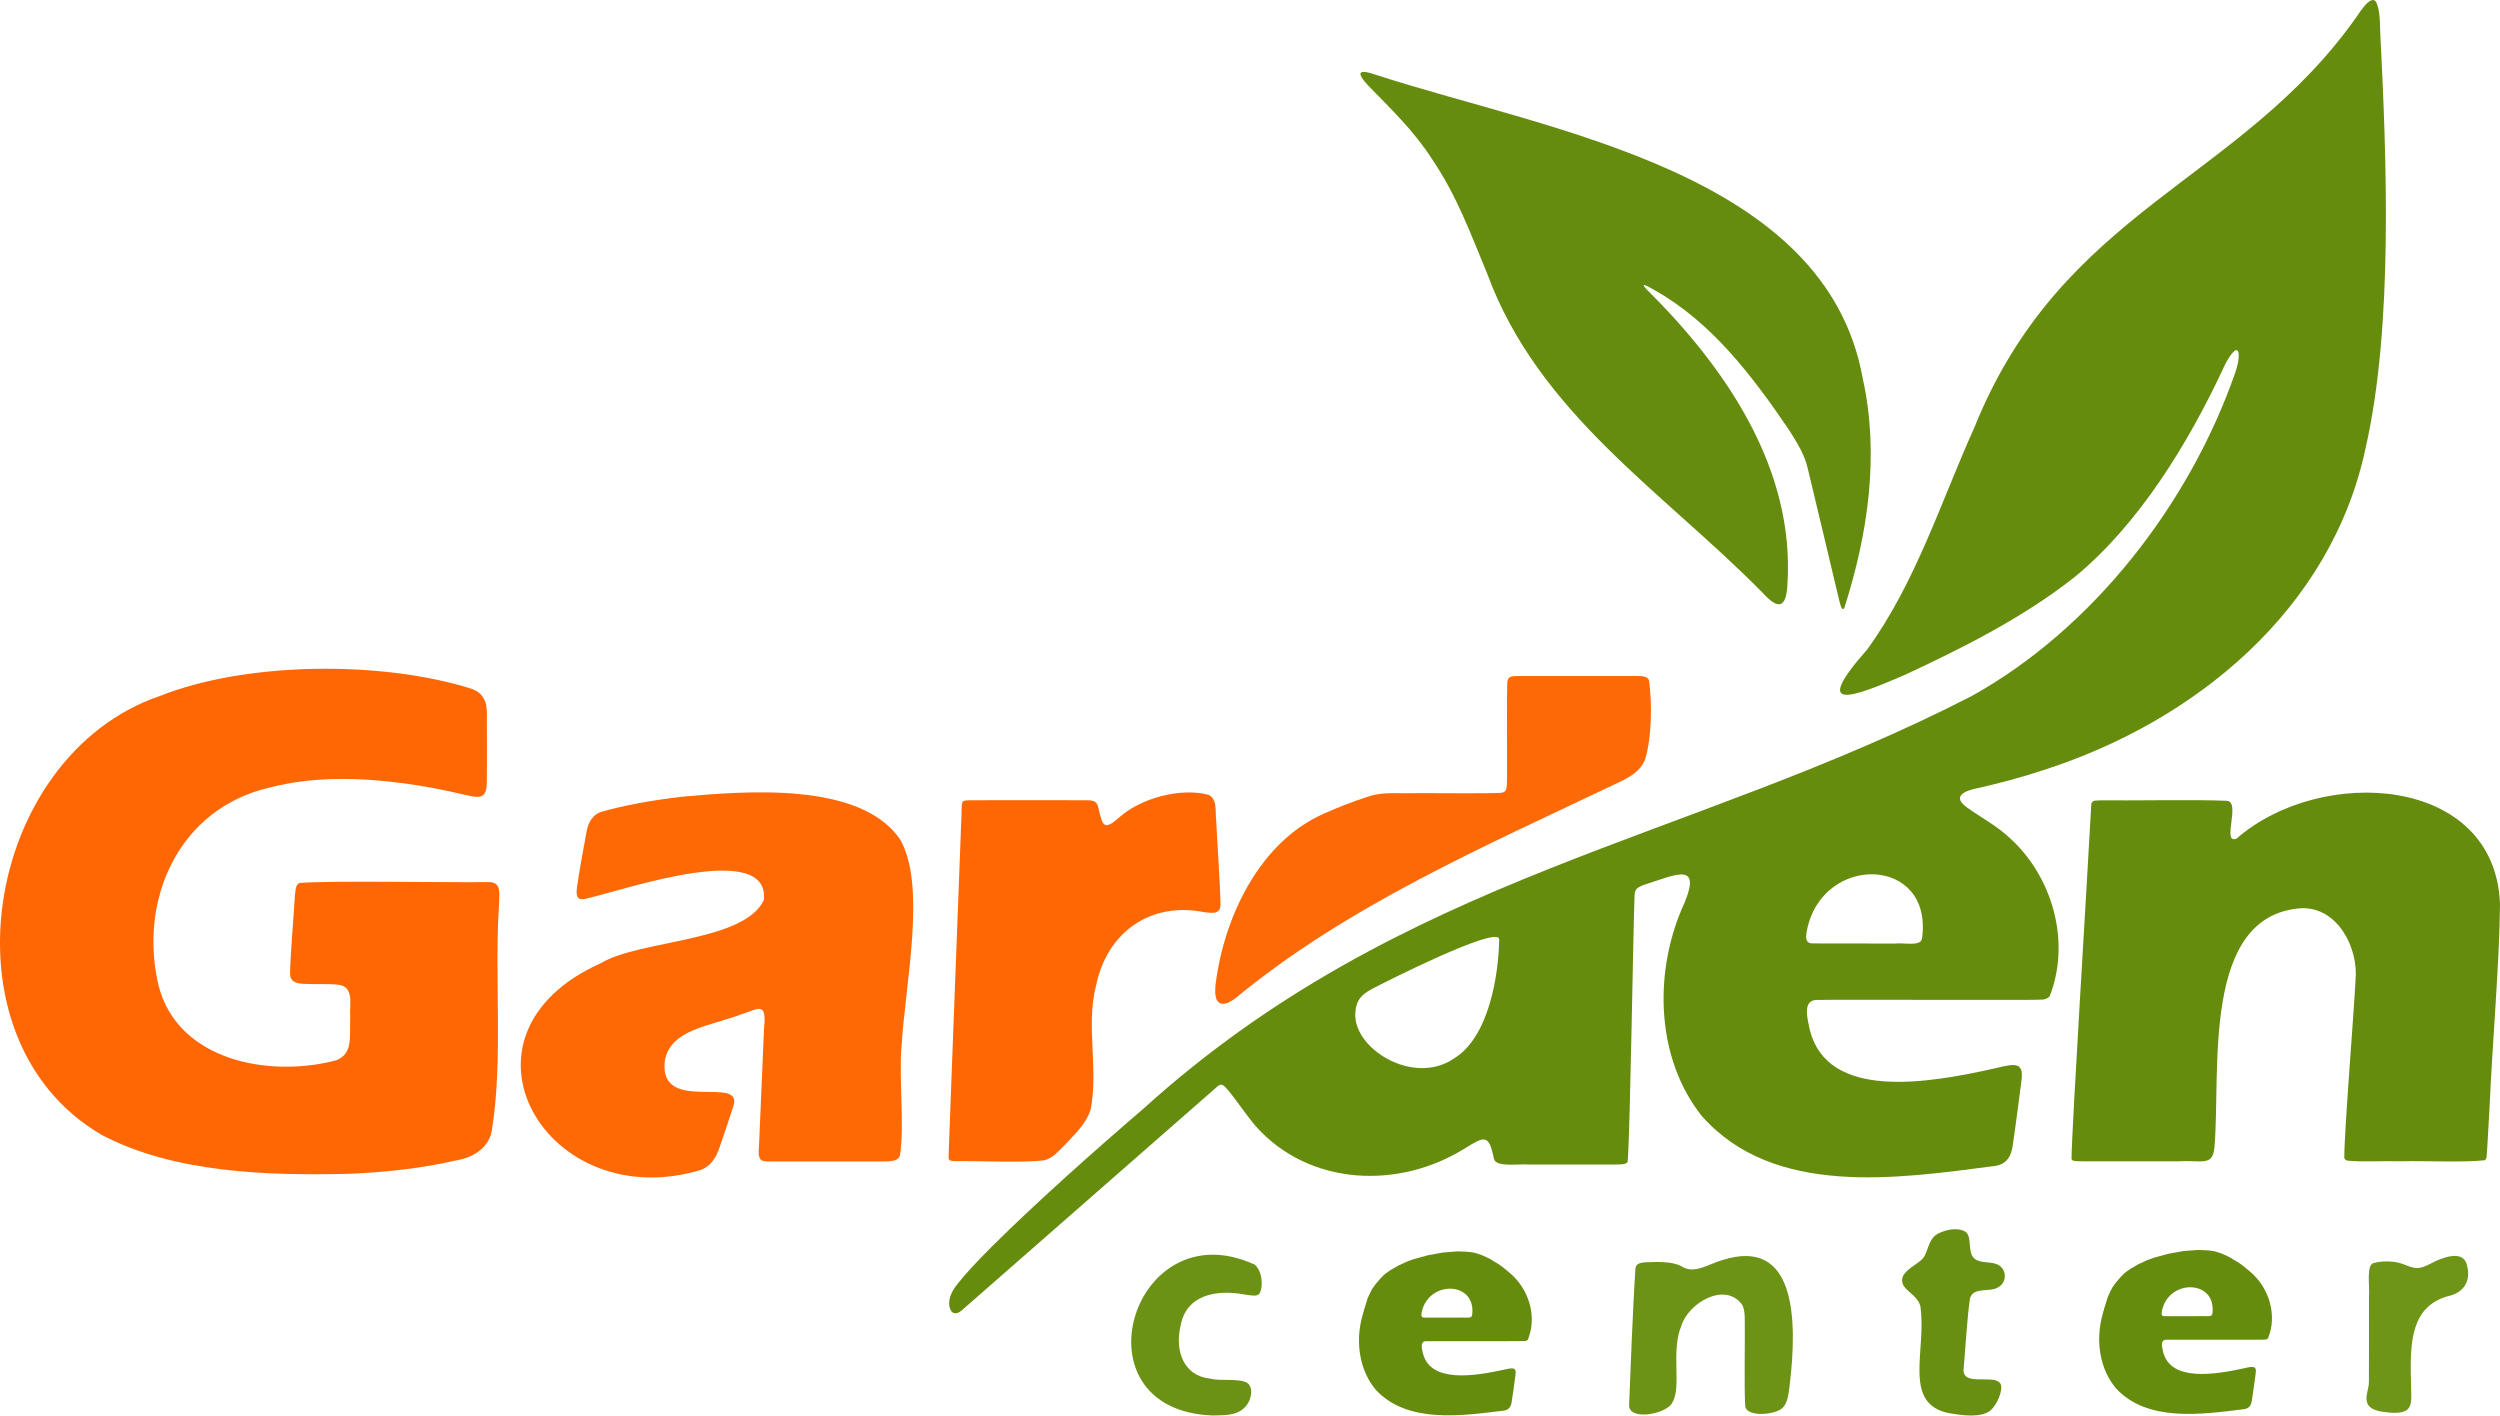
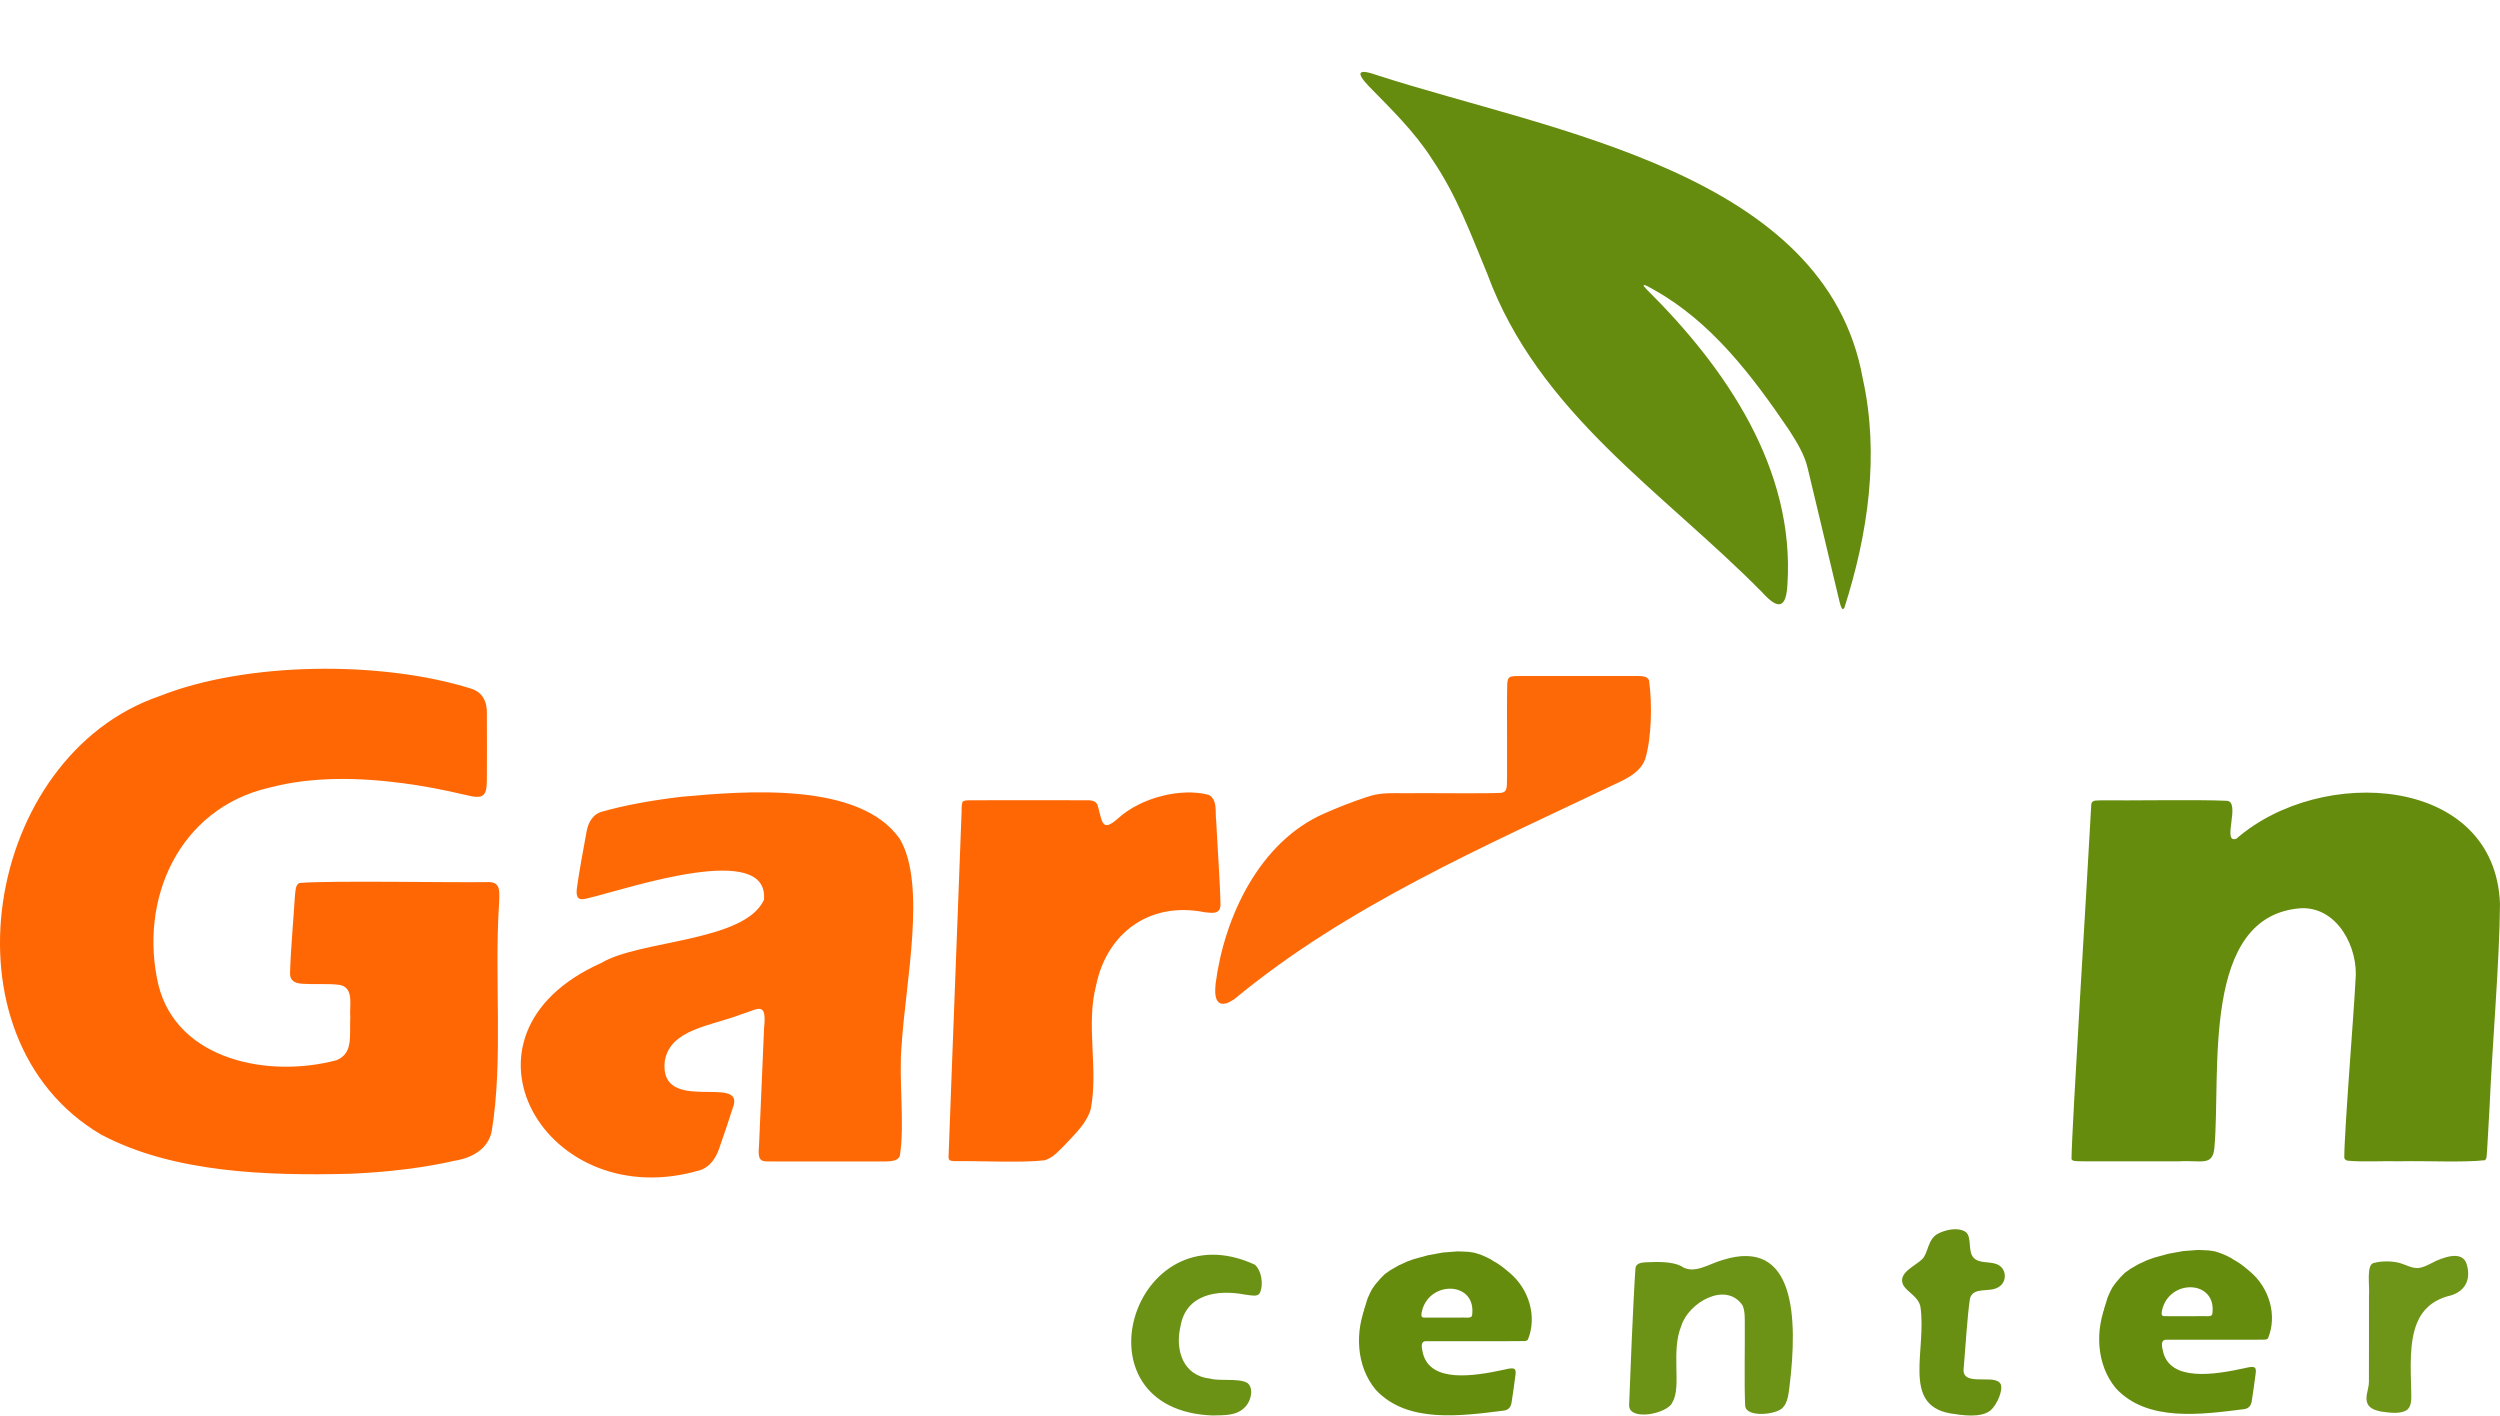
<svg xmlns="http://www.w3.org/2000/svg" id="Layer_1" data-name="Layer 1" viewBox="0 0 367.51 208.09">
  <defs>
    <style>
      .cls-1 {
        fill: #fbfdf7;
      }

      .cls-1, .cls-2 {
        opacity: 0;
      }

      .cls-2 {
        fill: #fafdf3;
      }

      .cls-3 {
        fill: #fe6907;
      }

      .cls-4 {
        fill: #688f11;
      }

      .cls-5 {
        fill: #6c9316;
      }

      .cls-6 {
        fill: #6b9215;
      }

      .cls-7 {
        fill: #fe6805;
      }

      .cls-8 {
        fill: #658c0e;
      }

      .cls-9 {
        fill: #668c0e;
      }

      .cls-10 {
        fill: #6e9418;
      }

      .cls-11 {
        fill: #fe6704;
      }

      .cls-12 {
        fill: #658c0d;
      }
    </style>
  </defs>
-   <path class="cls-9" d="M219.6,170.29c-.73-3.58-1.37-3.25-4.12-1.56-9.75,6.18-23.05,5.68-30.94-3.24-1.27-1.49-2.82-3.82-4.06-5.29-.76-.91-1.02-.9-1.52-.48-4.21,3.67-32.93,28.84-37.58,32.91-.41.33-.86.59-1.32.32-.18-.14-.17-.16-.25-.26-.16-.26-.24-.54-.27-.88-.1-1.16.55-2.24,1.26-3.12,1.17-1.49,2.94-3.37,5.1-5.53,6.48-6.44,15.15-14.14,22.11-20.11,38.17-34.58,80.31-39.33,121.93-60.78,17.69-9.87,31.87-28.07,38.64-47.46.33-.95.63-2.14.48-3.03-.37-1.22-1.88,1.54-2.16,2.22-5.23,11.21-12.48,23.09-21.96,30.86-7.46,5.88-16.31,10.35-24.92,14.35-7.59,3.26-13.95,5.78-5.52-3.75,7.16-9.9,10.75-21.54,15.72-32.57,12.97-32.21,38.99-36.01,56.2-60.41.37-.56.75-1.11,1.12-1.54.7-.84,1.28-1.16,1.66-.78.7,1.03.65,3.24.71,4.67.94,18.71,1.91,43.1-2.14,60.96-5.02,23.88-25.18,40.32-47.42,47.43-3.25,1.08-6.59,1.96-9.89,2.7-1.6.33-3.53,1.15-1.38,2.72,1.94,1.43,4.36,2.69,6.18,4.38,6.51,5.75,9.19,15.45,6.05,23.43-.26.3-.58.43-.98.49-1.34.08-4.07.02-7.49.04h-10.22c-6.71,0-13.24-.03-15.72.02-1.99.19-1.13,2.95-.85,4.41,2.62,10.33,17.13,7.91,27.25,5.63,3.2-.8,4.27-.86,3.83,2.07-.34,2.61-.9,6.99-1.27,9.41-.22,1.5-.91,2.6-2.52,2.87-14.25,1.85-32.58,4.69-43.18-7.35-6.63-8.35-7.04-20.59-3.01-30.23,3.48-7.53-.73-5.21-5.59-3.7-.89.38-1.18.57-1.26,1.35-.23,5.21-.63,34.16-1.02,39.3-.09.21-.28.31-.63.37-.57.08-1.65.06-3.22.06h-10.5c-1.64-.13-4.95.44-5.29-.78l-.05-.1v-.02ZM282.55,137.93c1.66-12.12-14.64-12.54-16.92-1.19-.17.94-.31,1.88.73,1.94,2.08.04,8.24,0,12.27.02,1.21-.14,3.66.44,3.88-.64l.04-.13ZM220.37,138.02c-.36-1.94-16.99,6.44-18.77,7.41-1.48.8-2.18,1.62-2.33,3.15-.75,5.35,8.41,11.18,14.46,7.03,5.14-3.12,6.57-12.22,6.66-17.51l-.03-.09h0Z" />
  <path class="cls-11" d="M70.7,117.07c-.85.22-1.85-.15-2.75-.32-2.73-.64-5.66-1.21-8.6-1.6-6.55-.87-13.41-1.03-19.72.63-13.34,3.05-19.28,16.46-16.34,29.03,2.8,11.16,16.36,13.68,26.19,11.04,2.45-1.03,1.89-3.42,2.01-6.33-.15-1.74.68-4.57-1.85-4.77-1.35-.16-3.57-.03-4.95-.12-1.2-.03-2.08-.35-2.05-1.59.06-3,.55-8.51.71-11.29.09-.67.04-1.61.63-1.94,4.14-.4,22.51-.04,27.9-.14,1.85.02,1.5,1.64,1.49,3.09-.74,10.96.64,23.08-1.09,33.56-.55,2.65-2.97,3.92-5.44,4.31-4.43,1.02-9.73,1.68-15.4,1.92-12.2.3-25.98-.13-36.59-5.77-24.08-14.16-17.21-55.64,8.63-64.46,12.76-5.07,32.62-5.22,45.77-1.09,1.74.55,2.38,1.98,2.32,3.7.02,2.62.02,7.3,0,9.91-.04.77-.01,1.84-.77,2.18l-.09.03v.02Z" />
  <path class="cls-12" d="M365.23,170.56c-3.03.35-8.6.07-12.37.15-3.12-.06-5.48.13-7.78-.09-.26-.07-.39-.19-.46-.41-.01-3.79,1.37-20.67,1.65-26.1.47-4.76-2.63-10.78-7.96-10.6-14.82,1-11.8,24.09-12.78,35.19-.26,2.82-1.9,1.81-5.24,2.02h-12.71c-1.27,0-2.12,0-2.56-.05-.31-.04-.45-.13-.5-.3.05-4.71,2.28-40.35,2.91-52.18.14-.68.91-.47,1.5-.54,3.55.06,14.5-.13,18.4.07,2.16.08-.79,6.4,1.43,5.57,12.44-10.86,38.02-9.35,38.75,9.57-.06,8.41-1.15,20.94-1.53,29.8-.22,3.65-.34,6.41-.44,7.38-.03.22-.09.39-.26.52l-.04.03v-.03Z" />
  <path class="cls-8" d="M271.09,89.4c-.31.49-.53-.3-.9-1.9-1.15-4.8-3.15-13.3-4.44-18.62-.46-2.05-1.61-3.88-2.78-5.71-5.37-7.91-11.42-15.9-19.89-20.6-.65-.37-2.22-1.3-1.01-.02,11.67,11.56,21.79,26.37,20.69,43.36-.18,3.58-1.39,3.75-3.71,1.17-14.58-14.8-32.88-26.32-40.42-46.84-2.47-5.93-4.43-11.41-8.11-16.84-2.61-4.1-6.14-7.48-9.35-10.78-1.9-2.02-1.55-2.57,1.35-1.54,25.5,8.25,65.88,14.23,71.31,44.56,2.49,11.24.77,22.85-2.7,33.71l-.04.06h0Z" />
  <path class="cls-7" d="M132.27,169.94c-.42.94-1.7.79-3.95.8h-14.25c-2.18-.03-2.74.33-2.48-2.54.24-5.44.5-11.69.73-17.04.43-4.09-.86-2.8-3.33-2.06-4.56,1.75-10.45,2.19-11.26,6.85-.95,8.11,12.02,1.73,10,6.9-.49,1.54-1.38,4.21-2.03,6.05-.47,1.31-1.24,2.5-2.57,3.05-22.76,6.98-38.51-19.78-14.76-30.38,5.62-3.4,21.03-3.08,23.93-9.27.86-8.72-19.78-1.75-25.2-.43-.74.14-1.77.64-2.19,0-.16-.32-.16-.74-.12-1.16.24-1.95.96-5.88,1.43-8.4.26-1.49.96-2.71,2.49-3.05,2.92-.84,7.09-1.62,11.55-2.14,9.22-.83,26.16-2.27,32.03,6.23,3.95,6.7.8,21.25.26,30.24-.47,4.91.48,11.72-.26,16.28l-.04.1.02-.03Z" />
  <path class="cls-11" d="M161.34,118.33c.71,2.32.52,4.21,3.05,1.95,3.35-3.04,9.24-4.52,13.31-3.43,1.33.75.9,2.5,1.09,3.86.17,3.66.57,8.94.63,12.36-.1,1.36-1.18,1.14-2.29,1.04-8.23-1.66-14.45,3.15-16,10.76-1.53,5.86.37,12.26-.79,18.19-.6,2.02-2.15,3.48-3.71,5.15-1.07,1.04-1.77,1.97-3.09,2.36-3.18.39-9.7.07-13.32.12-.59-.06-.76-.11-.78-.59.09-2.91.79-20.91,1.32-34.98.24-6.47.46-12.11.57-15.07.08-.94-.06-1.55.18-2.19.24-.22.6-.2,1.01-.22,2.71,0,14.12-.02,17.49,0,.53.02,1.01.11,1.28.59l.05.1h0Z" />
  <path class="cls-3" d="M242.42,100.04c.47,3.39.38,8.38-.55,11.49-.64,1.85-2.46,2.82-4.2,3.62-19.34,9.24-39.64,17.98-56.22,31.73-.67.4-1.17.77-1.92.66-1.05-.32-.92-1.9-.83-2.94,1.28-9.85,6.47-20.88,16-25.03,1.85-.83,4.36-1.8,6.03-2.34,2.17-.77,3.49-.61,6.03-.63,4.47-.03,10.86.07,13.83-.04.92-.09.94-.58.95-2.16v-5.12c.02-2.96-.04-6.22.03-8.76.03-.45.1-.73.27-.89.26-.23.73-.24,1.13-.25,3.28,0,14.64-.02,18.12,0,.55.03,1.05.1,1.3.58l.04.08h0Z" />
  <path class="cls-5" d="M256.13,191.85c-2.47-3.53-7.93-.34-8.97,3.06-1.56,3.74.07,8.97-1.3,11.21-.59,1.69-6.5,2.9-6.37.39.12-3.34.58-15.05.93-20.11.12-.73.91-.8,1.54-.84,1.59-.05,3.73-.17,5.17.56,1.9,1.32,4.13-.37,6.15-.91,10.61-3.31,11.05,8.44,9.77,18.73-.13,1.02-.27,2.24-.93,2.94-.86,1.11-5.47,1.56-5.57-.23-.16-2.9-.02-9.21-.06-12.42-.01-.78,0-1.58-.31-2.27l-.05-.11Z" />
  <path class="cls-6" d="M184.59,186.03c1.17,1.26,1.03,3.61.5,4.19-.36.39-1.07.22-2.08.09-4.03-.77-8.65-.09-9.47,4.64-.83,3.53.38,7.29,4.34,7.71,1.48.41,4.11-.09,5.42.6.92.56.82,2.35-.2,3.51-1.27,1.41-3.13,1.26-4.86,1.31-20.71-.78-11.79-30.47,6.22-22.17l.13.13h0Z" />
  <path class="cls-4" d="M289.03,181.16c.84.74.25,2.81,1.07,3.7.79.9,2.26.56,3.31.94,1.63.5,1.76,2.75.25,3.48-1.25.73-3.54-.14-4.06,1.57-.4,2.55-.71,7.84-.93,10.29-.21,1.54,1.19,1.64,2.48,1.63.96.07,2.46-.17,2.95.68.4.88-.5,3.04-1.51,3.91-1.46,1.12-4.15.69-5.97.4-7.08-1.31-3.34-9.32-4.32-15.74-.37-1.43-1.83-2.04-2.46-3.01-1.02-1.84,1.65-2.85,2.7-3.88.94-.89.8-2.91,2.3-3.75,1.15-.61,2.94-1.01,4.08-.31l.1.09h0Z" />
  <path class="cls-10" d="M349.06,185.65c.89-.29,2.89-.34,4.15.16.65.23,1.29.56,1.99.59.88.09,2.02-.61,2.94-1.06,1.91-.83,4.12-1.32,4.54.75.6,2.33-.58,4-2.89,4.47-2.27.66-3.7,2.03-4.44,3.83-1.19,2.78-.98,6.57-.89,10.17,0,.9.13,2.05-.58,2.67-.95.69-2.53.45-3.74.29-.75-.14-1.38-.3-1.89-.83-.83-1.08,0-2.35-.01-3.55.02-2.17,0-8.28.01-12.63.13-1.46-.44-4.58.7-4.85l.11-.04v.03Z" />
  <path class="cls-1" d="M220.4,138.11c.24.86-.26,3.71-.54,5.46-.88,4.47-2.02,9.5-6.12,12.06-6.05,4.15-15.22-1.68-14.46-7.03.15-1.53.85-2.35,2.33-3.15,1.72-.96,18.42-9.36,18.77-7.41l.03.09v-.02Z" />
  <path class="cls-2" d="M282.51,138.06c-.22,1.09-2.68.5-3.88.64-4.02,0-10.19.02-12.27-.02-1.03-.07-.89-1.01-.73-1.94,2.28-11.35,18.58-10.93,16.92,1.19l-.04.13Z" />
  <g>
    <path class="cls-9" d="M219.05,185.09c.29.21.71.41,1.03.61.61.38,1.36.98,1.88,1.44,2.85,2.41,4.02,6.46,2.64,9.8-.11.13-.25.18-.43.2-.59.03-1.78,0-3.27.02h-4.47c-2.93,0-5.79-.01-6.87,0-.87.08-.49,1.23-.37,1.84,1.15,4.32,7.49,3.31,11.91,2.35,1.4-.33,1.87-.36,1.67.87-.15,1.09-.39,2.92-.56,3.94-.1.63-.4,1.09-1.1,1.2-6.23.77-14.24,1.96-18.88-3.07-2.9-3.49-3.08-8.61-1.32-12.64M216.4,193.38c.73-5.07-6.4-5.25-7.4-.5-.07.39-.14.79.32.81.91.02,3.6,0,5.36,0,.53-.06,1.6.18,1.7-.27l.02-.05Z" />
    <path class="cls-9" d="M217.31,184.33l-.48-.15c-.06-.02-.12-.03-.18-.04l-.82-.12s-.05,0-.08,0c-.19-.02-.38-.03-.57-.03l-.81-.03s-.08,0-.12,0l-2.1.16s-.08,0-.12.02l-2.03.37s-.06.01-.1.02l-2.04.56s-.06.02-.1.03l-.92.34s-.05.02-.08.03l-1.19.55-.34.2-.77.44s-.07.04-.1.06l-.73.52s-.09.07-.13.11l-.57.57s-.04.04-.05.06l-.66.77s-.04.04-.05.07l-.41.57s-.06.09-.08.13l-.28.54s-.02.03-.02.05l-.31.68c-.02.05-.04.11-.06.16l-.41,1.34-.24,1.05s1.31-.83,2.15-1.17l18.47-5.77-.63-.41-1.05-.67-.21-.22-.37-.21-.66-.3c-.07-.04-.15-.08-.23-.1" />
  </g>
  <g>
    <path class="cls-9" d="M327.86,184.88c.29.21.71.41,1.03.61.61.38,1.36.98,1.88,1.44,2.85,2.41,4.02,6.46,2.64,9.8-.11.13-.25.18-.43.2-.59.03-1.78,0-3.27.02h-4.47c-2.93,0-5.79-.01-6.87,0-.87.08-.49,1.23-.37,1.84,1.15,4.32,7.49,3.31,11.91,2.35,1.4-.33,1.87-.36,1.67.87-.15,1.09-.39,2.92-.56,3.94-.1.63-.4,1.09-1.1,1.2-6.23.77-14.24,1.96-18.88-3.07-2.9-3.49-3.08-8.61-1.32-12.64M325.22,193.17c.73-5.07-6.4-5.25-7.4-.5-.07.39-.14.79.32.81.91.02,3.6,0,5.36,0,.53-.06,1.6.18,1.7-.27l.02-.05Z" />
    <path class="cls-9" d="M326.12,184.12l-.48-.15c-.06-.02-.12-.03-.18-.04l-.82-.12s-.05,0-.08,0c-.19-.02-.38-.03-.57-.03l-.81-.03s-.08,0-.12,0l-2.1.16s-.08,0-.12.02l-2.03.37s-.06.01-.1.02l-2.04.56s-.06.02-.1.03l-.92.34s-.05.02-.08.03l-1.19.55-.34.2-.77.44s-.07.04-.1.06l-.73.52s-.09.07-.13.11l-.57.57s-.04.04-.05.06l-.66.77s-.04.04-.05.07l-.41.57s-.06.09-.08.13l-.28.54s-.02.03-.02.05l-.31.68c-.02.05-.04.11-.06.16l-.41,1.34-.24,1.05s1.31-.83,2.15-1.17l18.47-5.77-.63-.41-1.05-.67-.21-.22-.37-.21-.66-.3c-.07-.04-.15-.08-.23-.1" />
  </g>
</svg>